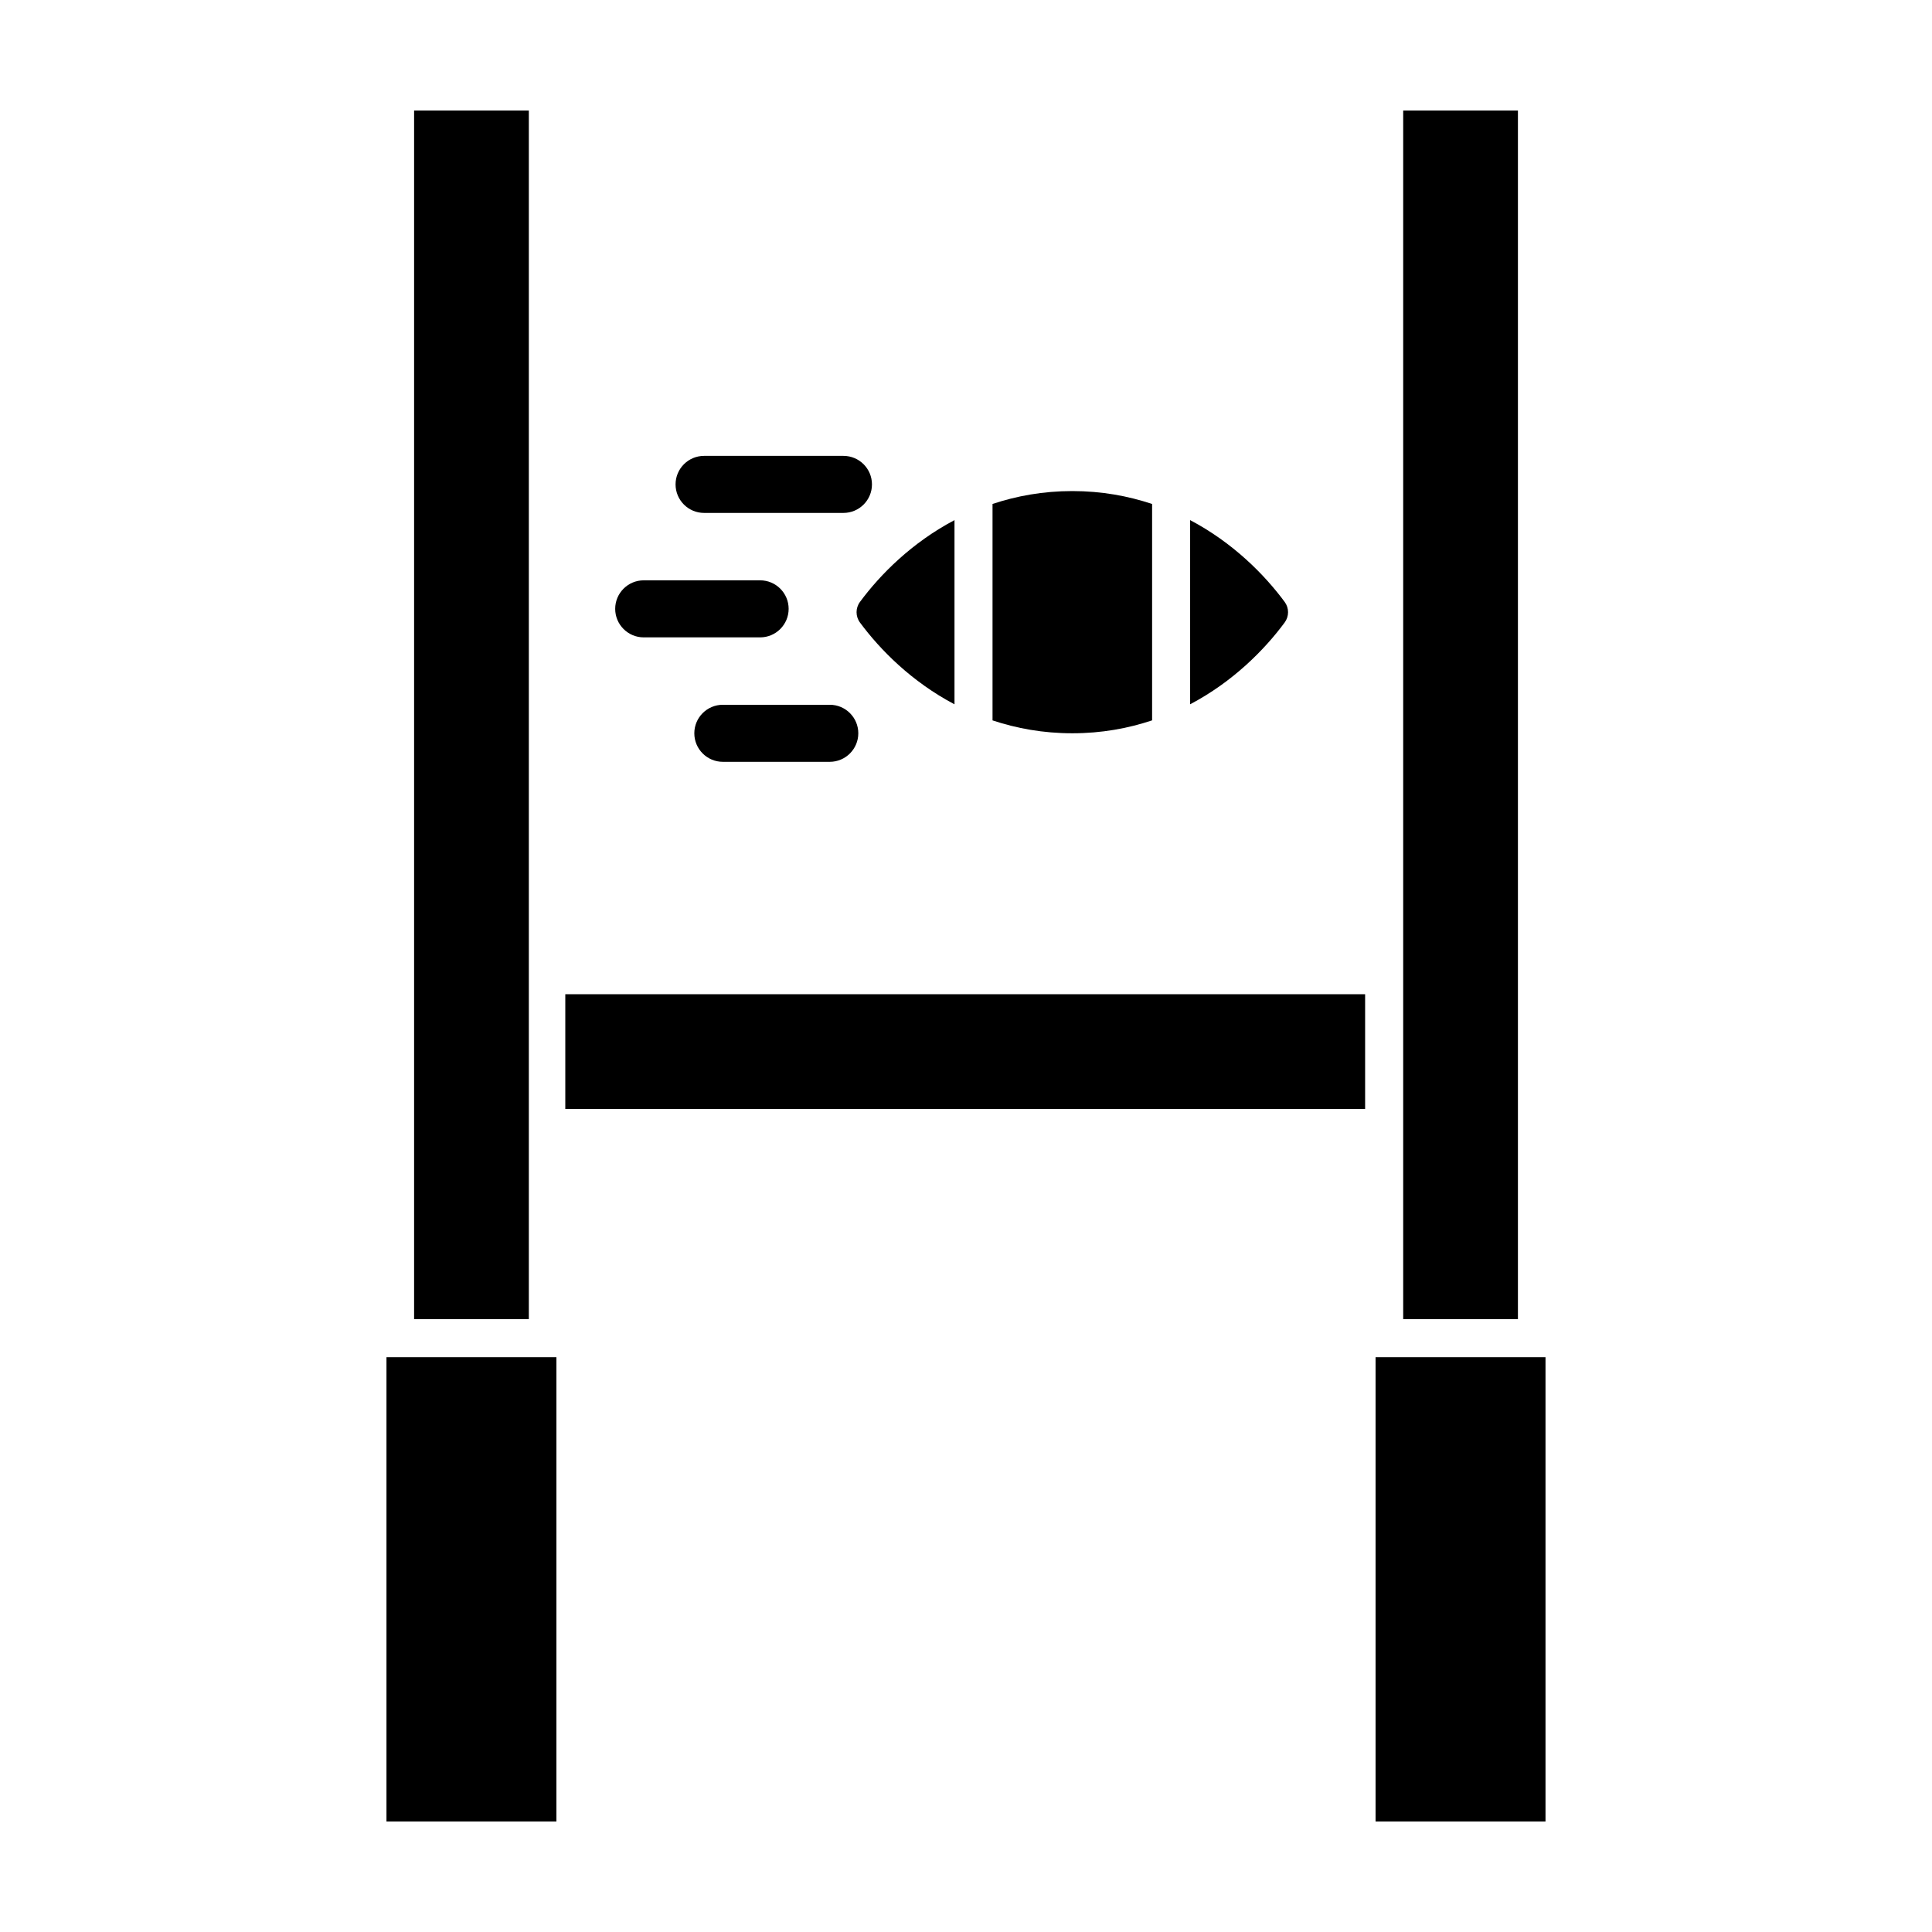
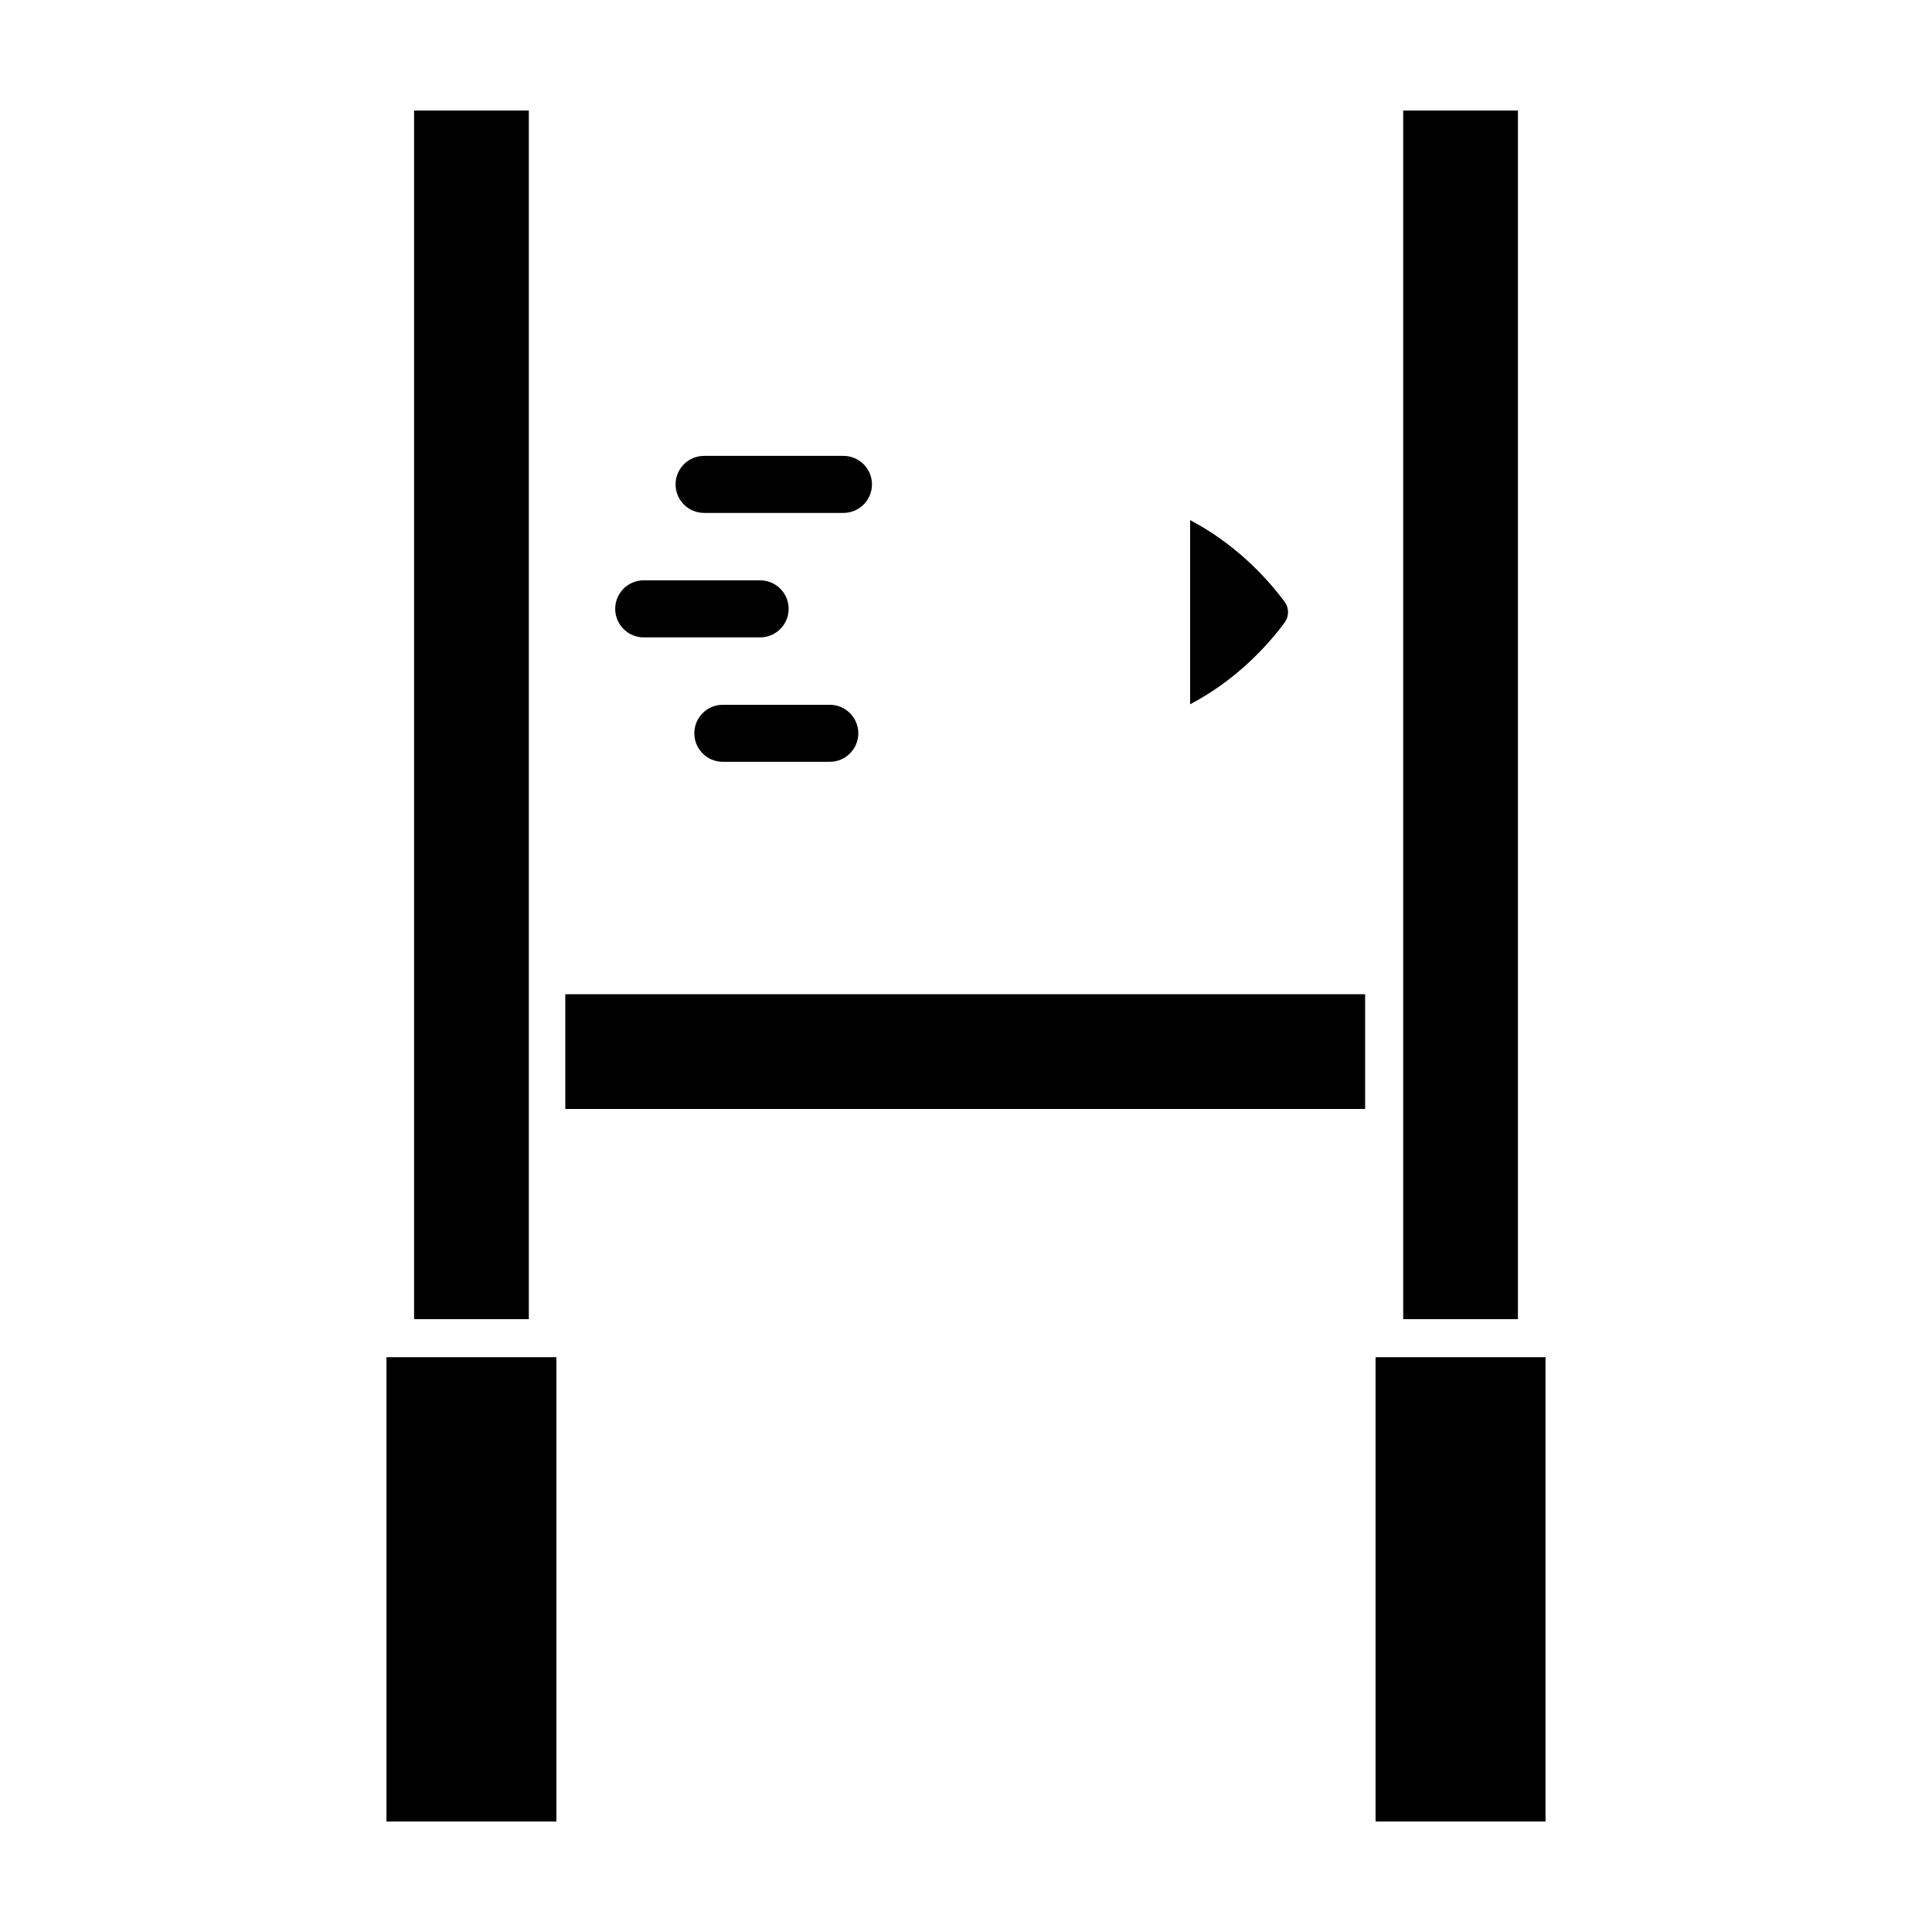
<svg xmlns="http://www.w3.org/2000/svg" fill="#000000" width="800px" height="800px" version="1.1" viewBox="144 144 512 512">
  <g>
-     <path d="m449.32 277.56c-6.348-2.117-13.383-3.422-21.145-3.422-7.766 0-14.797 1.305-21.145 3.414v57.359c6.348 2.109 13.383 3.414 21.145 3.414 7.769 0 14.797-1.305 21.145-3.422z" />
-     <path d="m396.95 281.84c-11.332 5.977-19.695 14.426-25.043 21.664-1.211 1.633-1.211 3.848 0 5.481 5.352 7.238 13.715 15.695 25.043 21.664z" />
    <path d="m484.44 303.5c-5.352-7.238-13.715-15.695-25.043-21.664v48.809c11.332-5.969 19.688-14.426 25.043-21.664 1.211-1.633 1.211-3.848 0-5.481z" />
    <path d="m246.42 503.67h45.035v123.05h-45.035z" />
    <path d="m253.74 173.29h30.406v320.3h-30.406z" />
    <path d="m508.54 503.67h45.035v123.05h-45.035z" />
    <path d="m515.86 173.29h30.406v320.3h-30.406z" />
    <path d="m505.77 407.48v30.406h-211.96v-30.406z" />
    <path d="m367.52 279.93h-36.93c-4.172 0-7.559-3.387-7.559-7.559s3.387-7.559 7.559-7.559h36.93c4.172 0 7.559 3.387 7.559 7.559 0 4.176-3.387 7.559-7.559 7.559z" />
    <path d="m345.44 312.91h-30.848c-4.172 0-7.559-3.387-7.559-7.559s3.387-7.559 7.559-7.559h30.848c4.172 0 7.559 3.387 7.559 7.559-0.004 4.176-3.387 7.559-7.559 7.559z" />
    <path d="m363.9 345.89h-28.34c-4.172 0-7.559-3.387-7.559-7.559 0-4.172 3.387-7.559 7.559-7.559h28.34c4.172 0 7.559 3.387 7.559 7.559-0.004 4.172-3.391 7.559-7.559 7.559z" />
  </g>
</svg>